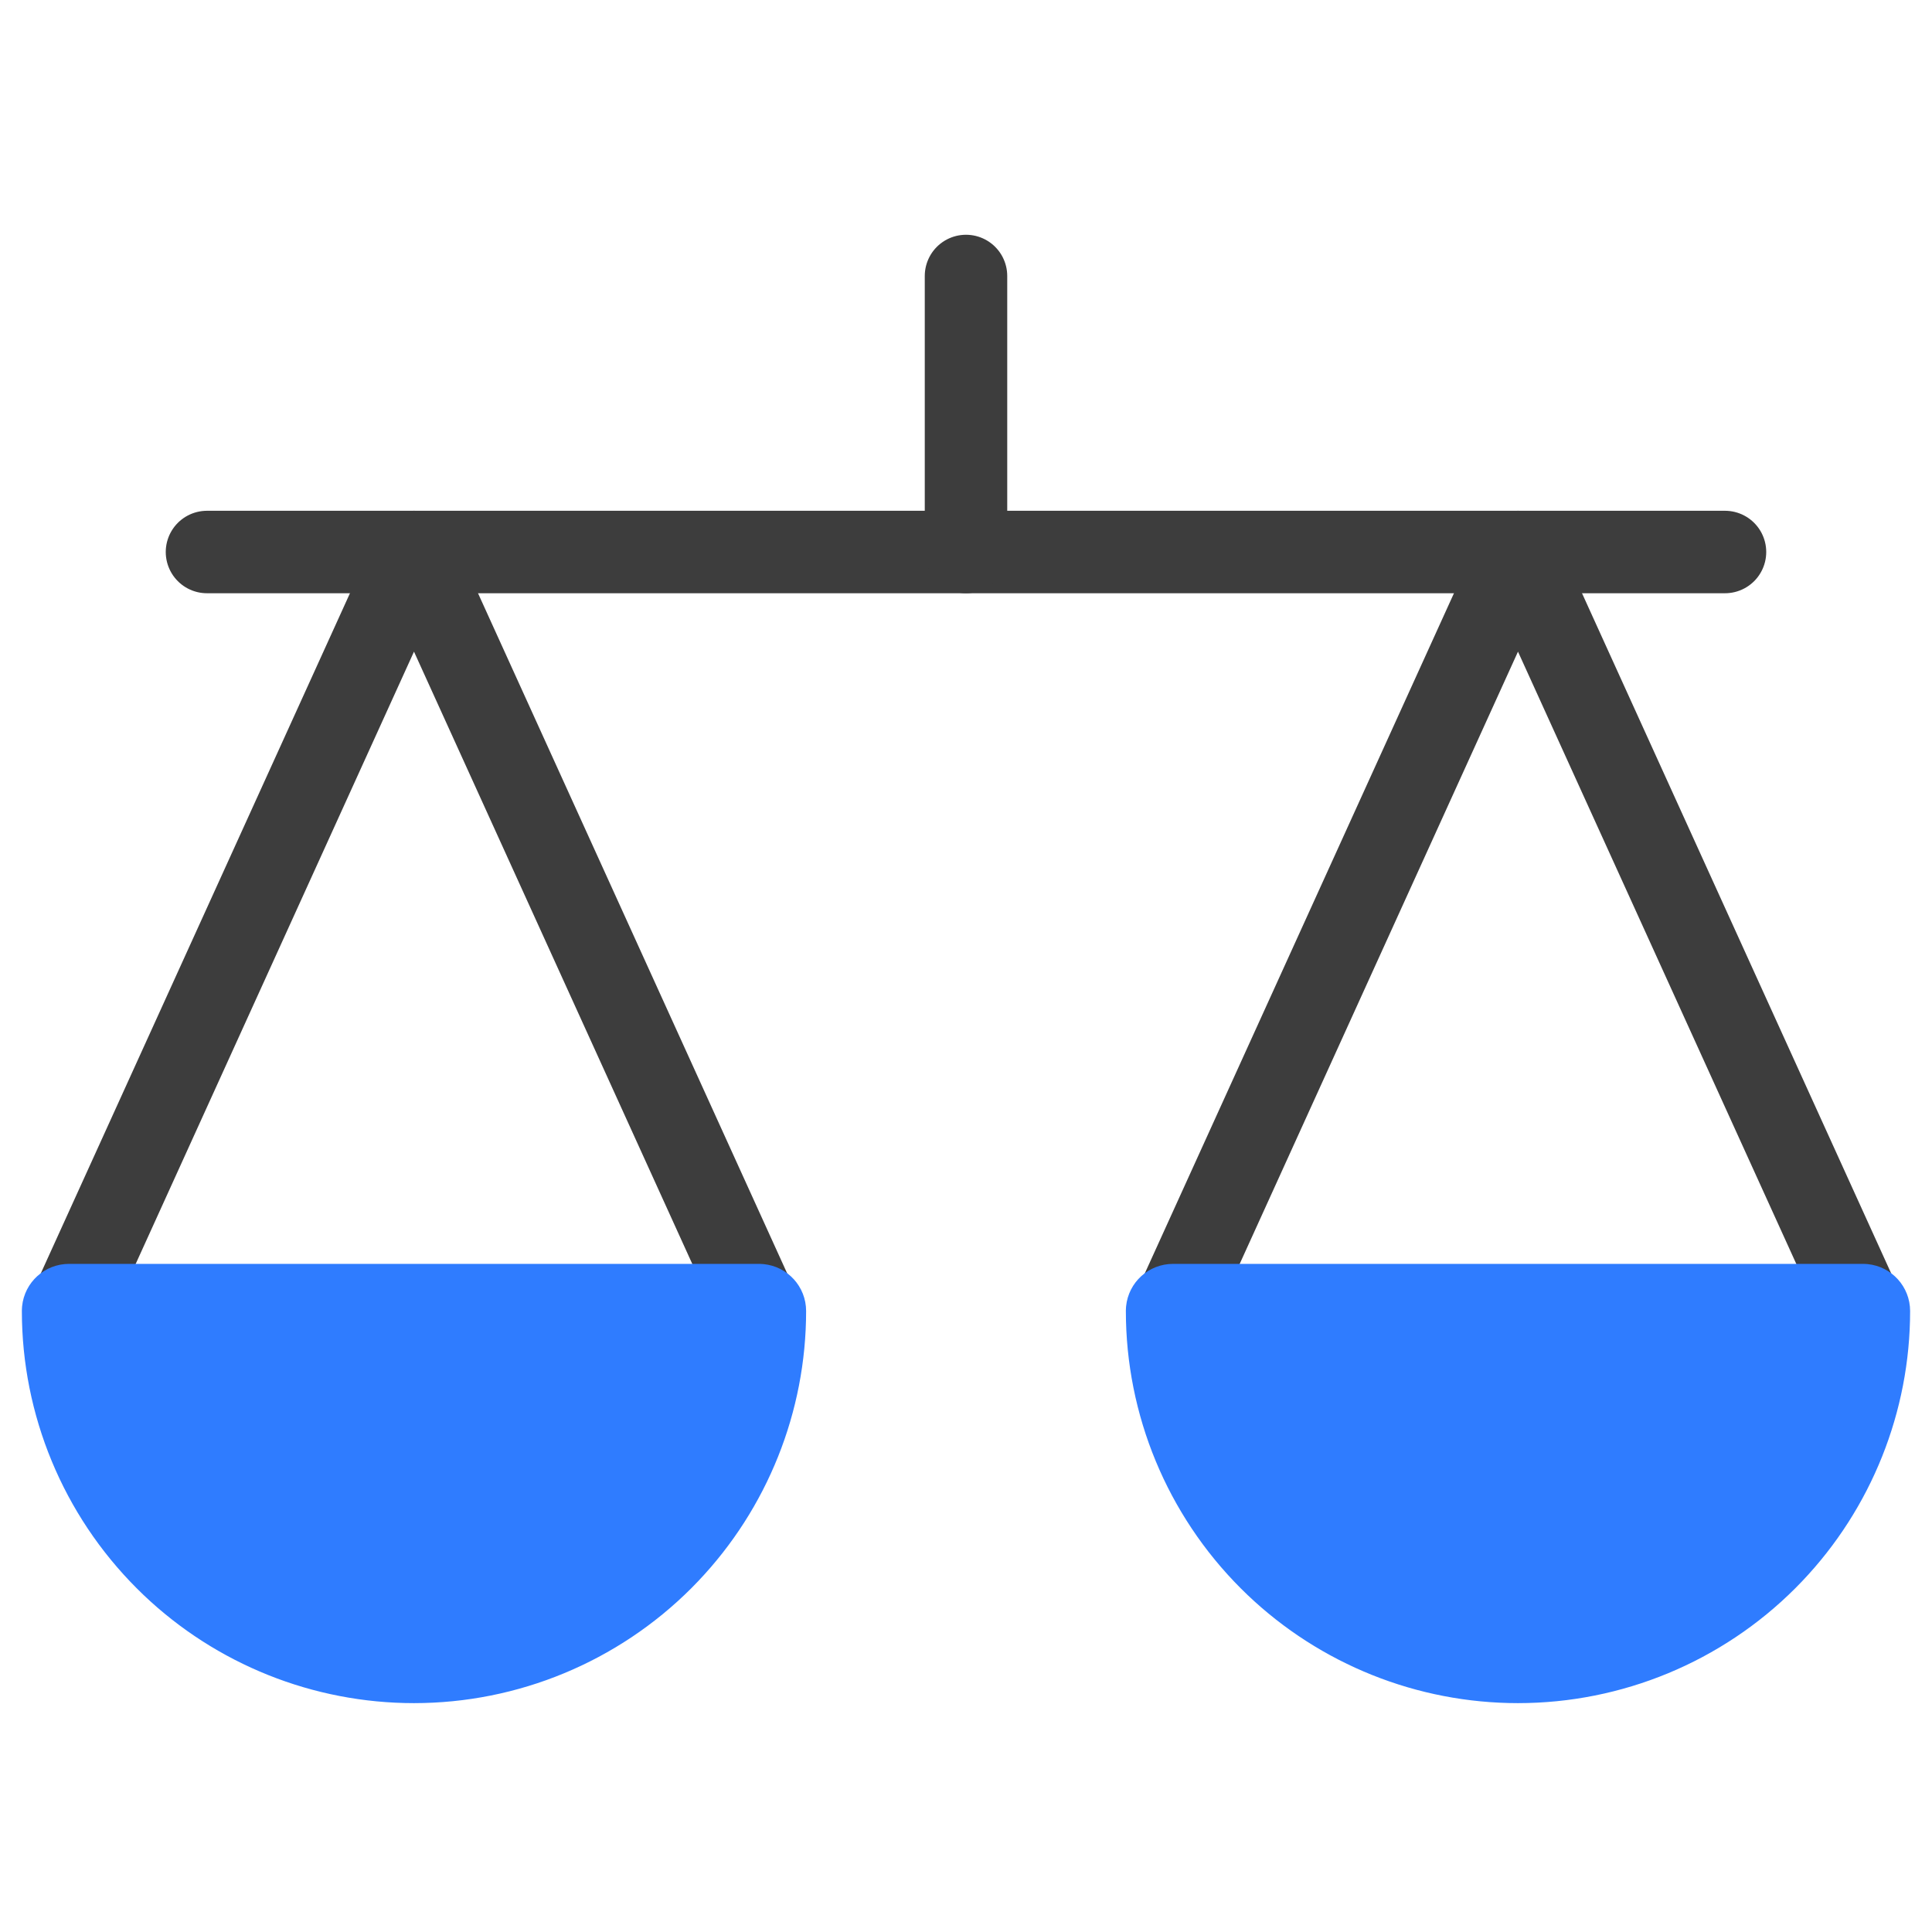
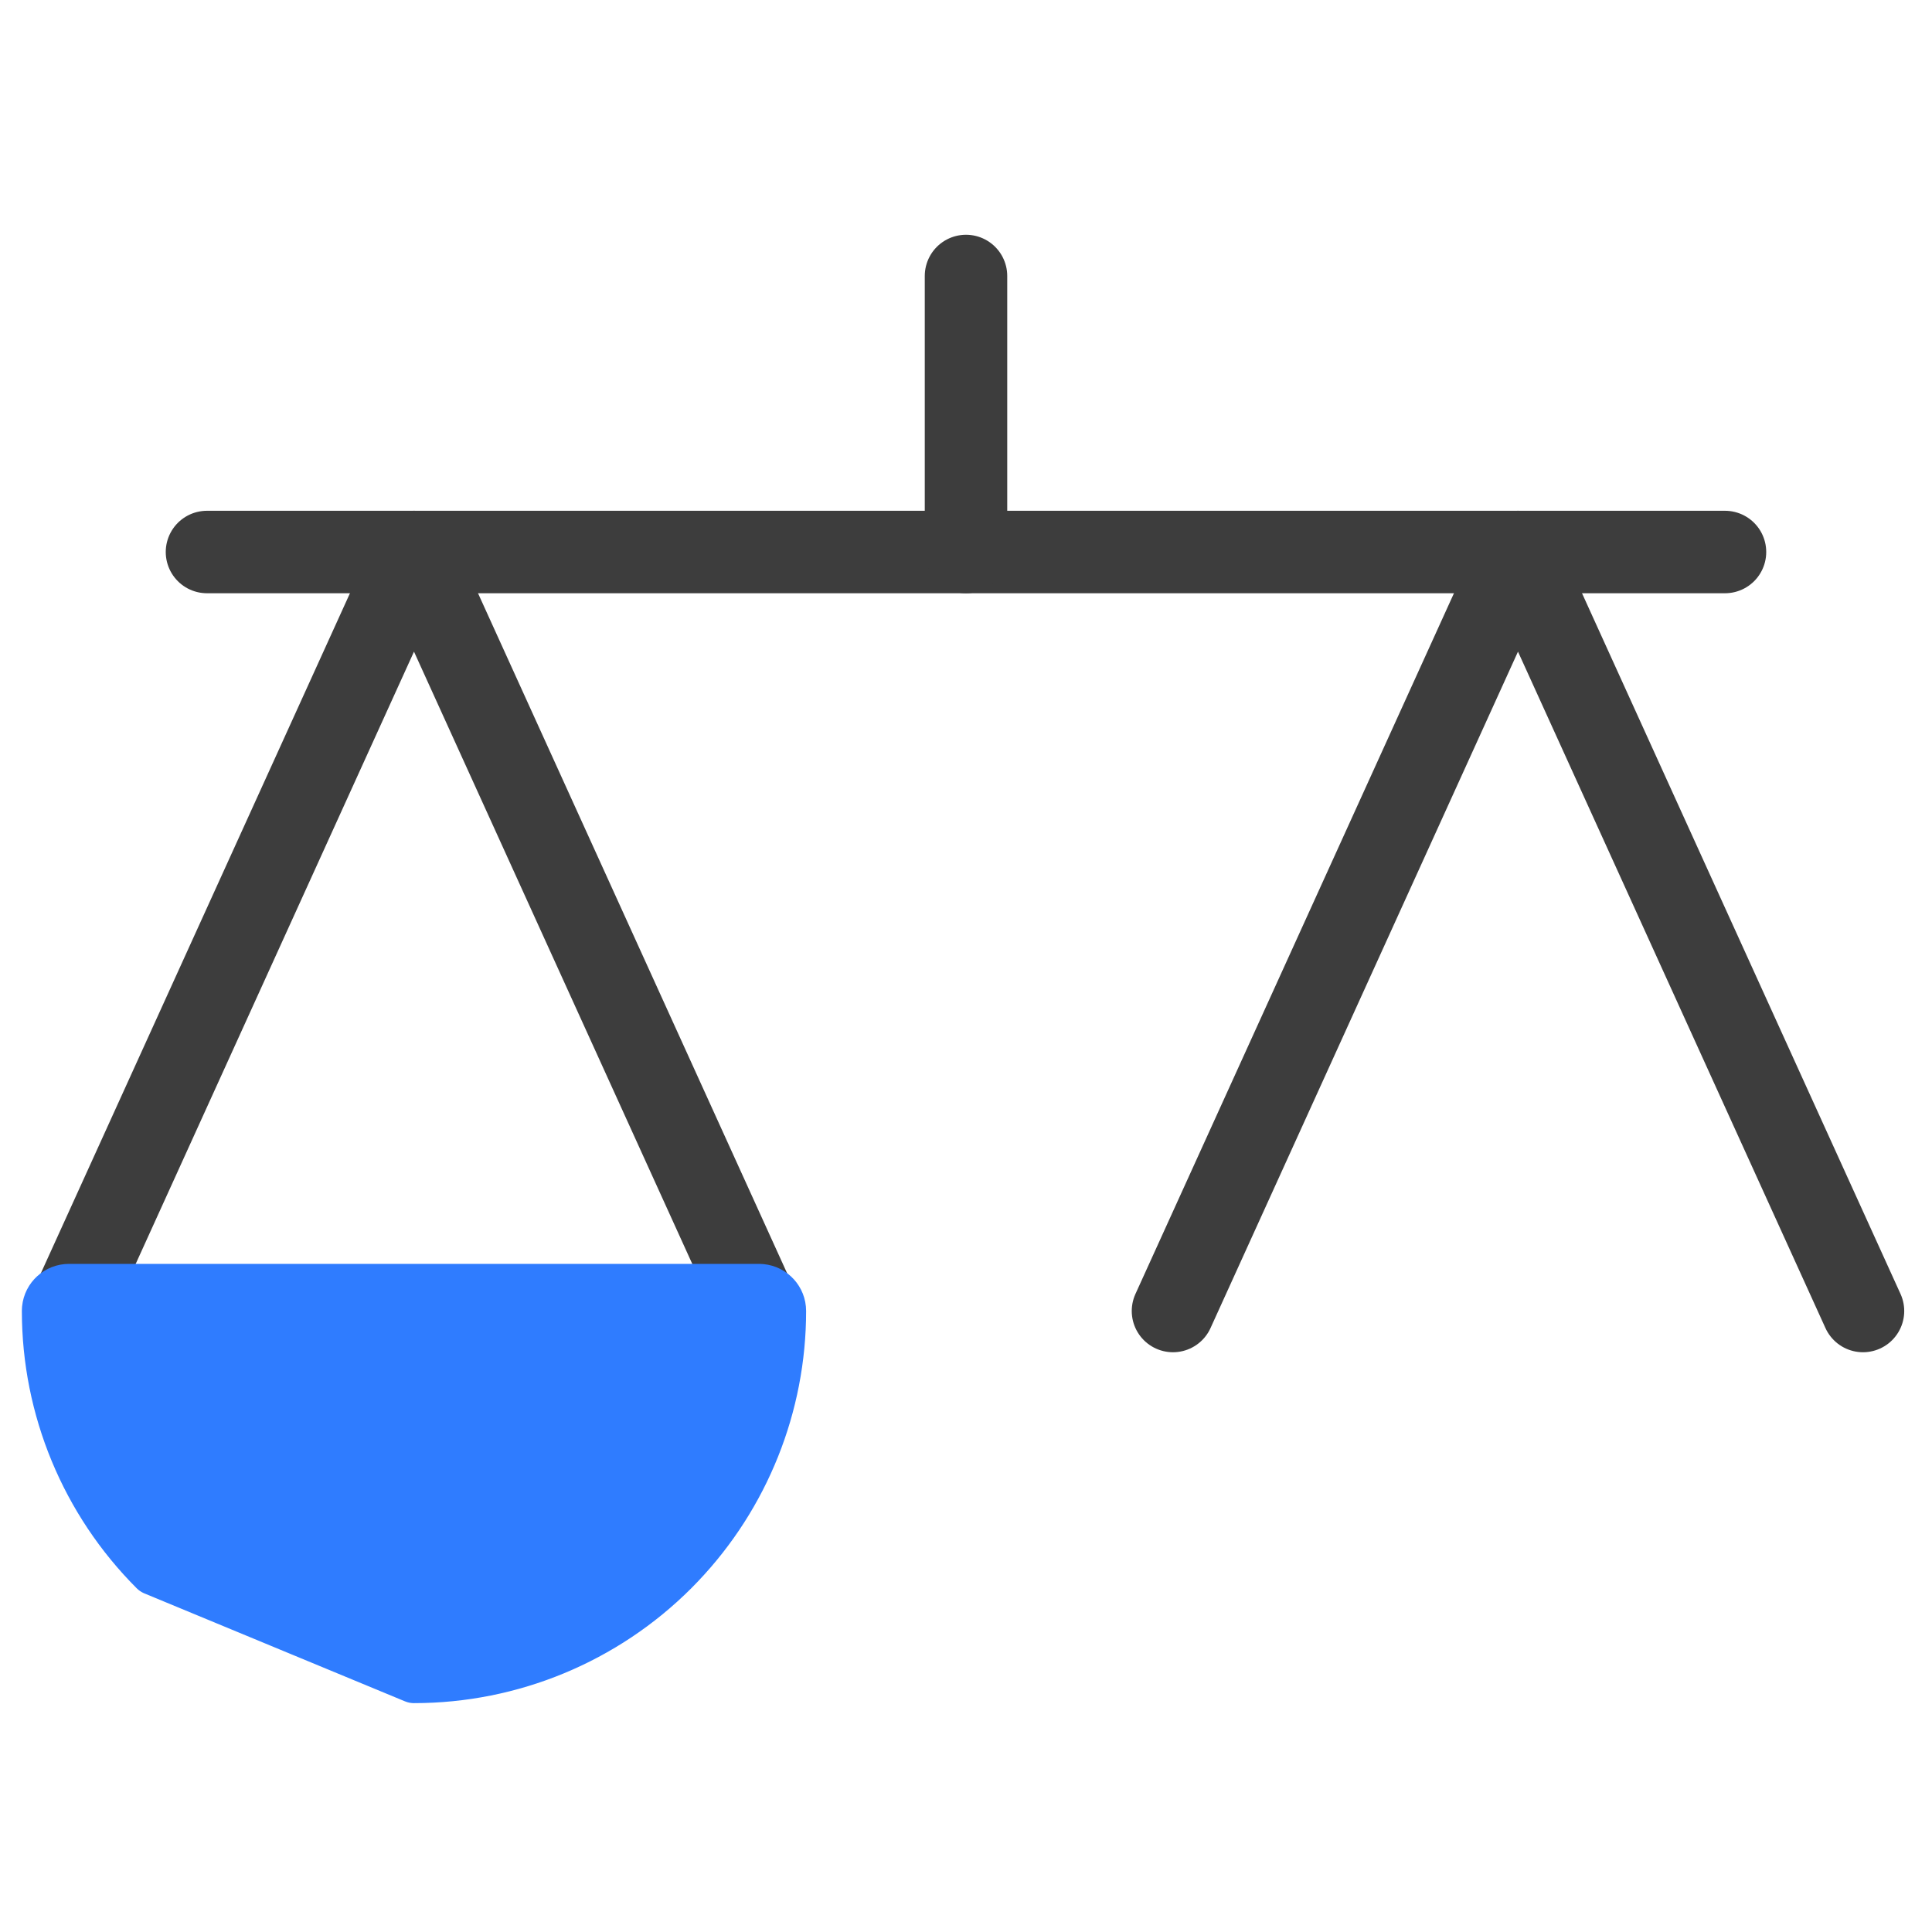
<svg xmlns="http://www.w3.org/2000/svg" width="82" height="82" viewBox="0 0 82 82" fill="none">
  <path d="M32.213 55.643L17.571 23.429L2.928 55.643" stroke="#3D3D3D" stroke-width="3.5" stroke-linecap="round" stroke-linejoin="round" />
  <path d="M79.071 55.643L64.428 23.429L49.785 55.643" stroke="#3D3D3D" stroke-width="3.5" stroke-linecap="round" stroke-linejoin="round" />
  <path d="M8.785 23.429H73.214" stroke="#3D3D3D" stroke-width="3.5" stroke-linecap="round" stroke-linejoin="round" />
  <path d="M41 23.429V11.714" stroke="#3D3D3D" stroke-width="3.5" stroke-linecap="round" stroke-linejoin="round" />
-   <path d="M32.214 54.643L32.315 54.648C32.82 54.699 33.214 55.125 33.214 55.643C33.214 59.662 31.667 63.522 28.903 66.426L28.632 66.705C25.698 69.638 21.719 71.286 17.57 71.286C13.551 71.286 9.691 69.74 6.787 66.976L6.51 66.705C3.576 63.771 1.928 59.792 1.928 55.643L1.933 55.541C1.984 55.036 2.41 54.643 2.928 54.643H32.214Z" fill="#2F7CFF" stroke="#2F7CFF" stroke-width="2" stroke-linejoin="round" />
-   <path d="M79.071 54.643L79.173 54.648C79.677 54.699 80.071 55.125 80.071 55.643C80.071 59.662 78.524 63.522 75.761 66.426L75.489 66.705C72.556 69.638 68.576 71.286 64.428 71.286C60.409 71.286 56.549 69.74 53.645 66.976L53.367 66.705C50.434 63.771 48.785 59.792 48.785 55.643L48.79 55.541C48.841 55.036 49.267 54.643 49.785 54.643H79.071Z" fill="#2F7CFF" stroke="#2F7CFF" stroke-width="2" stroke-linejoin="round" />
+   <path d="M32.214 54.643L32.315 54.648C32.82 54.699 33.214 55.125 33.214 55.643C33.214 59.662 31.667 63.522 28.903 66.426L28.632 66.705C25.698 69.638 21.719 71.286 17.57 71.286L6.51 66.705C3.576 63.771 1.928 59.792 1.928 55.643L1.933 55.541C1.984 55.036 2.41 54.643 2.928 54.643H32.214Z" fill="#2F7CFF" stroke="#2F7CFF" stroke-width="2" stroke-linejoin="round" />
</svg>